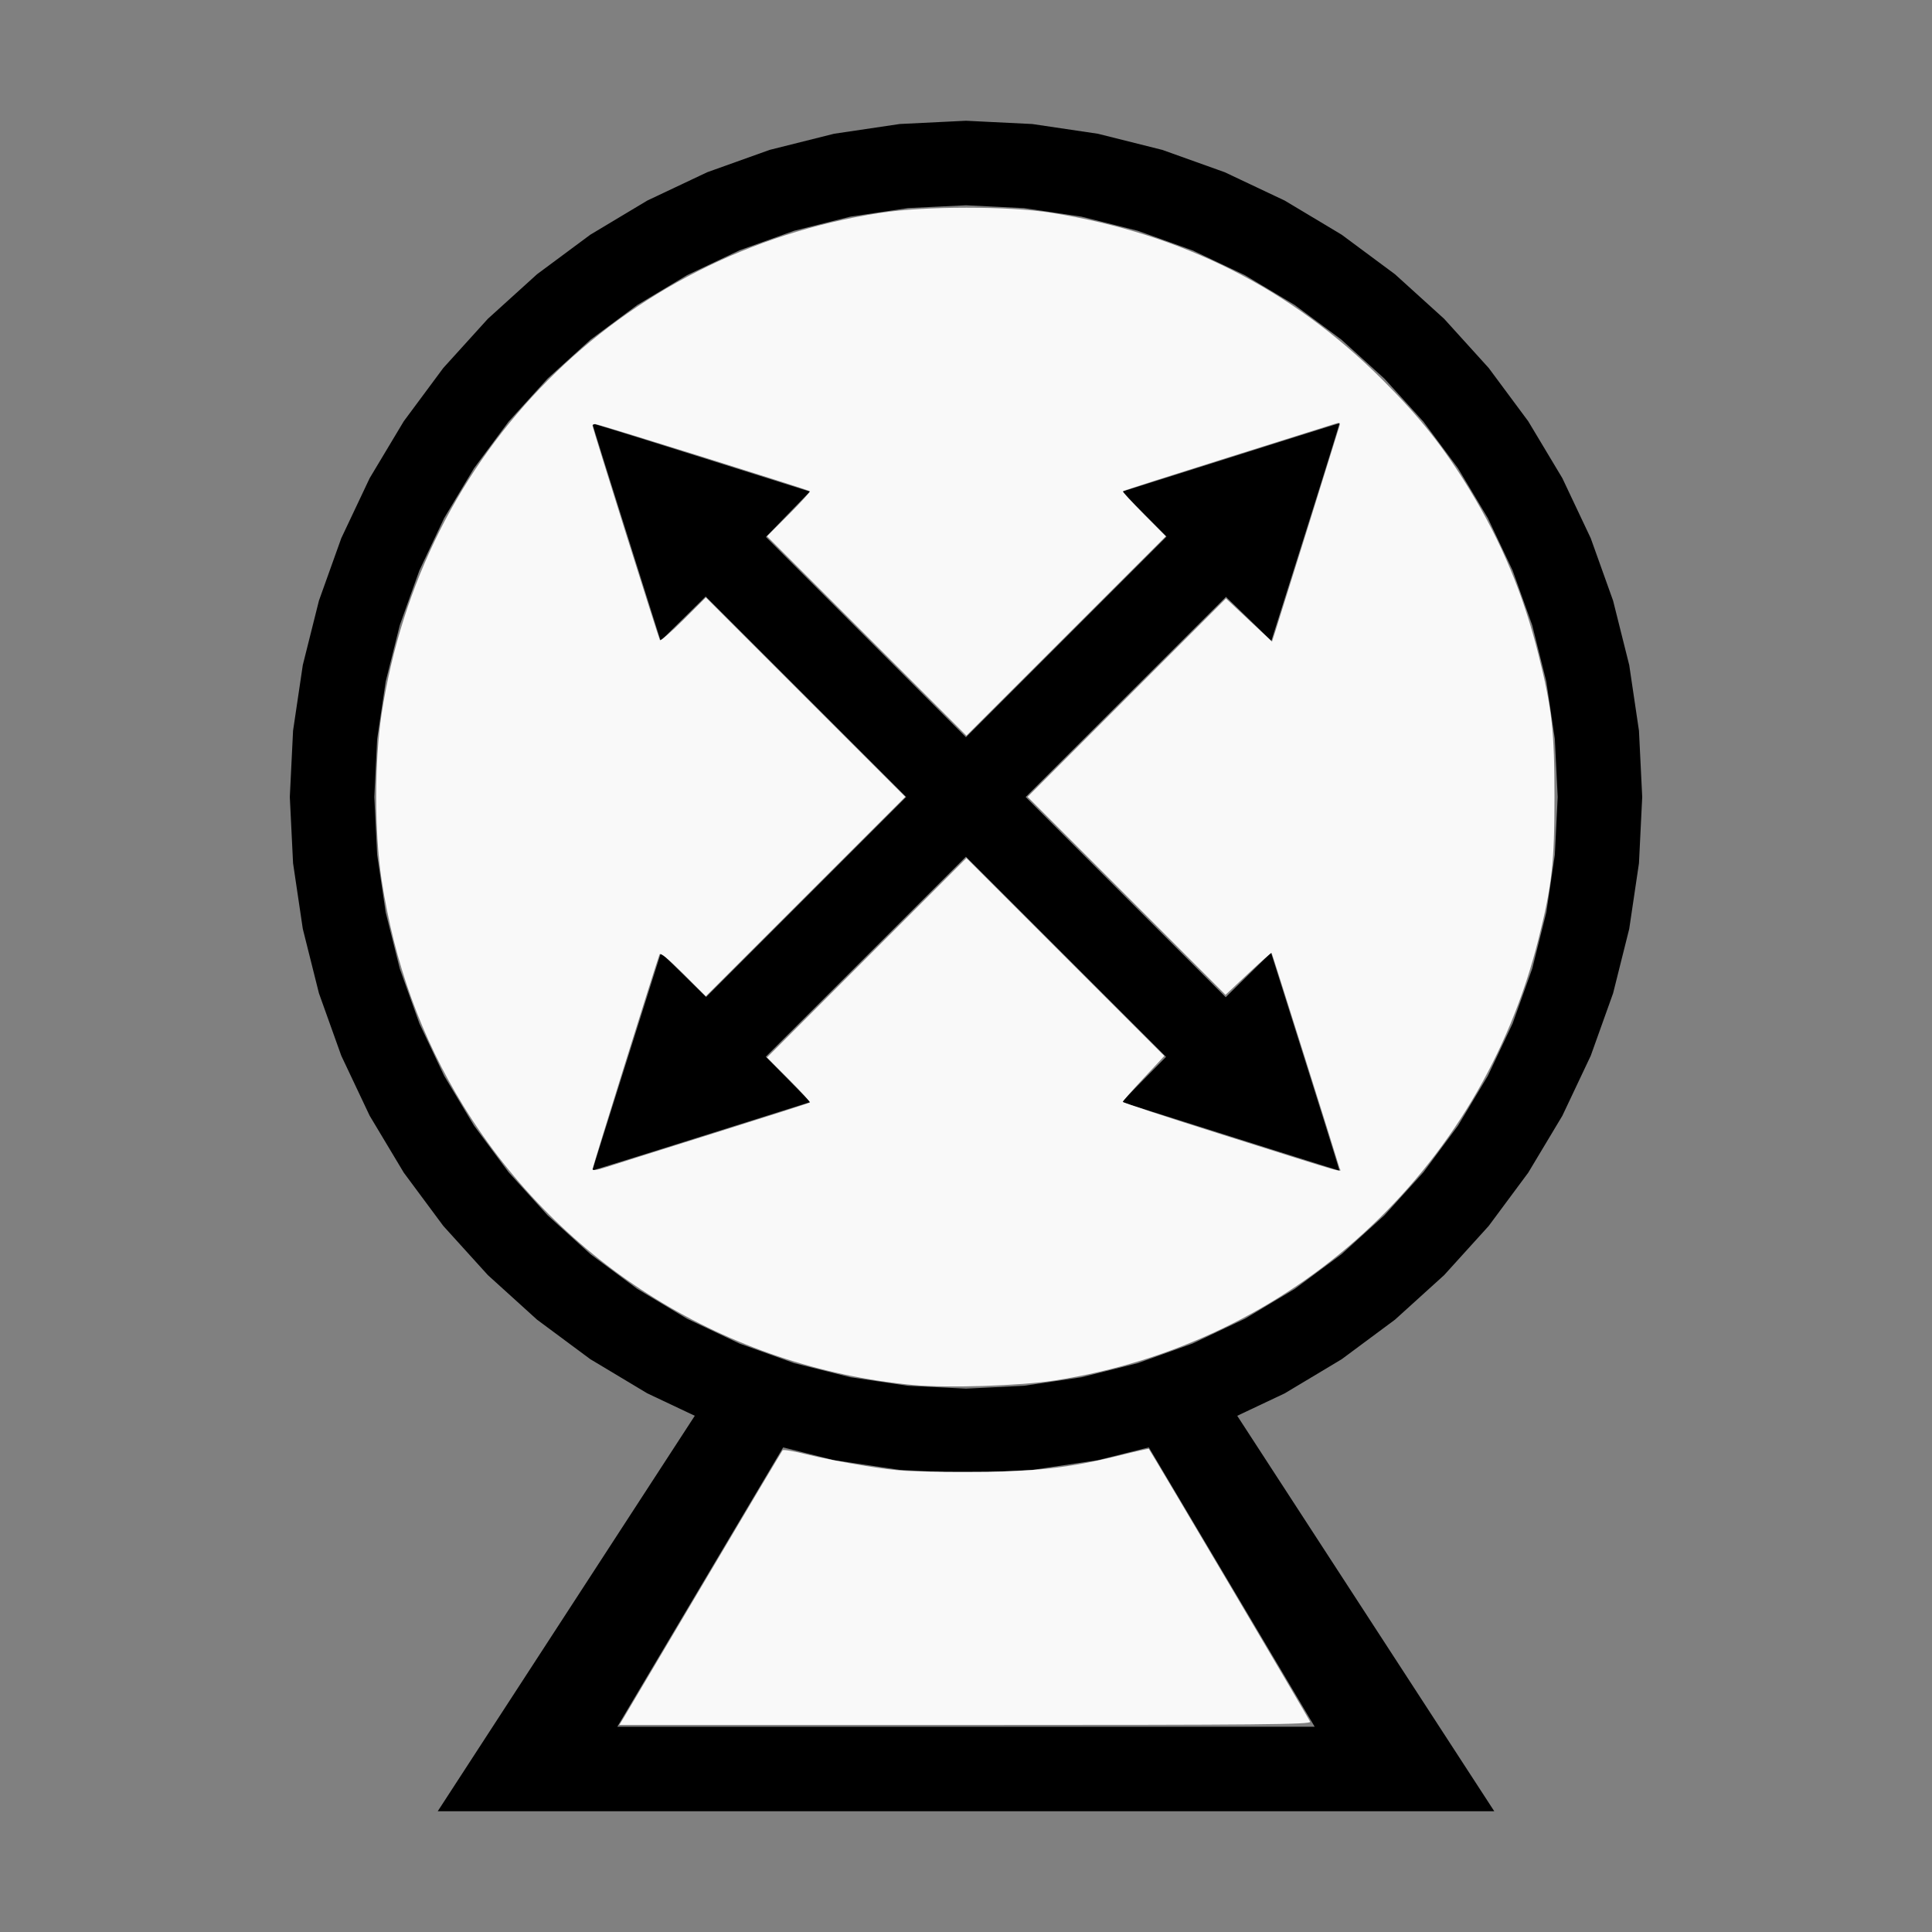
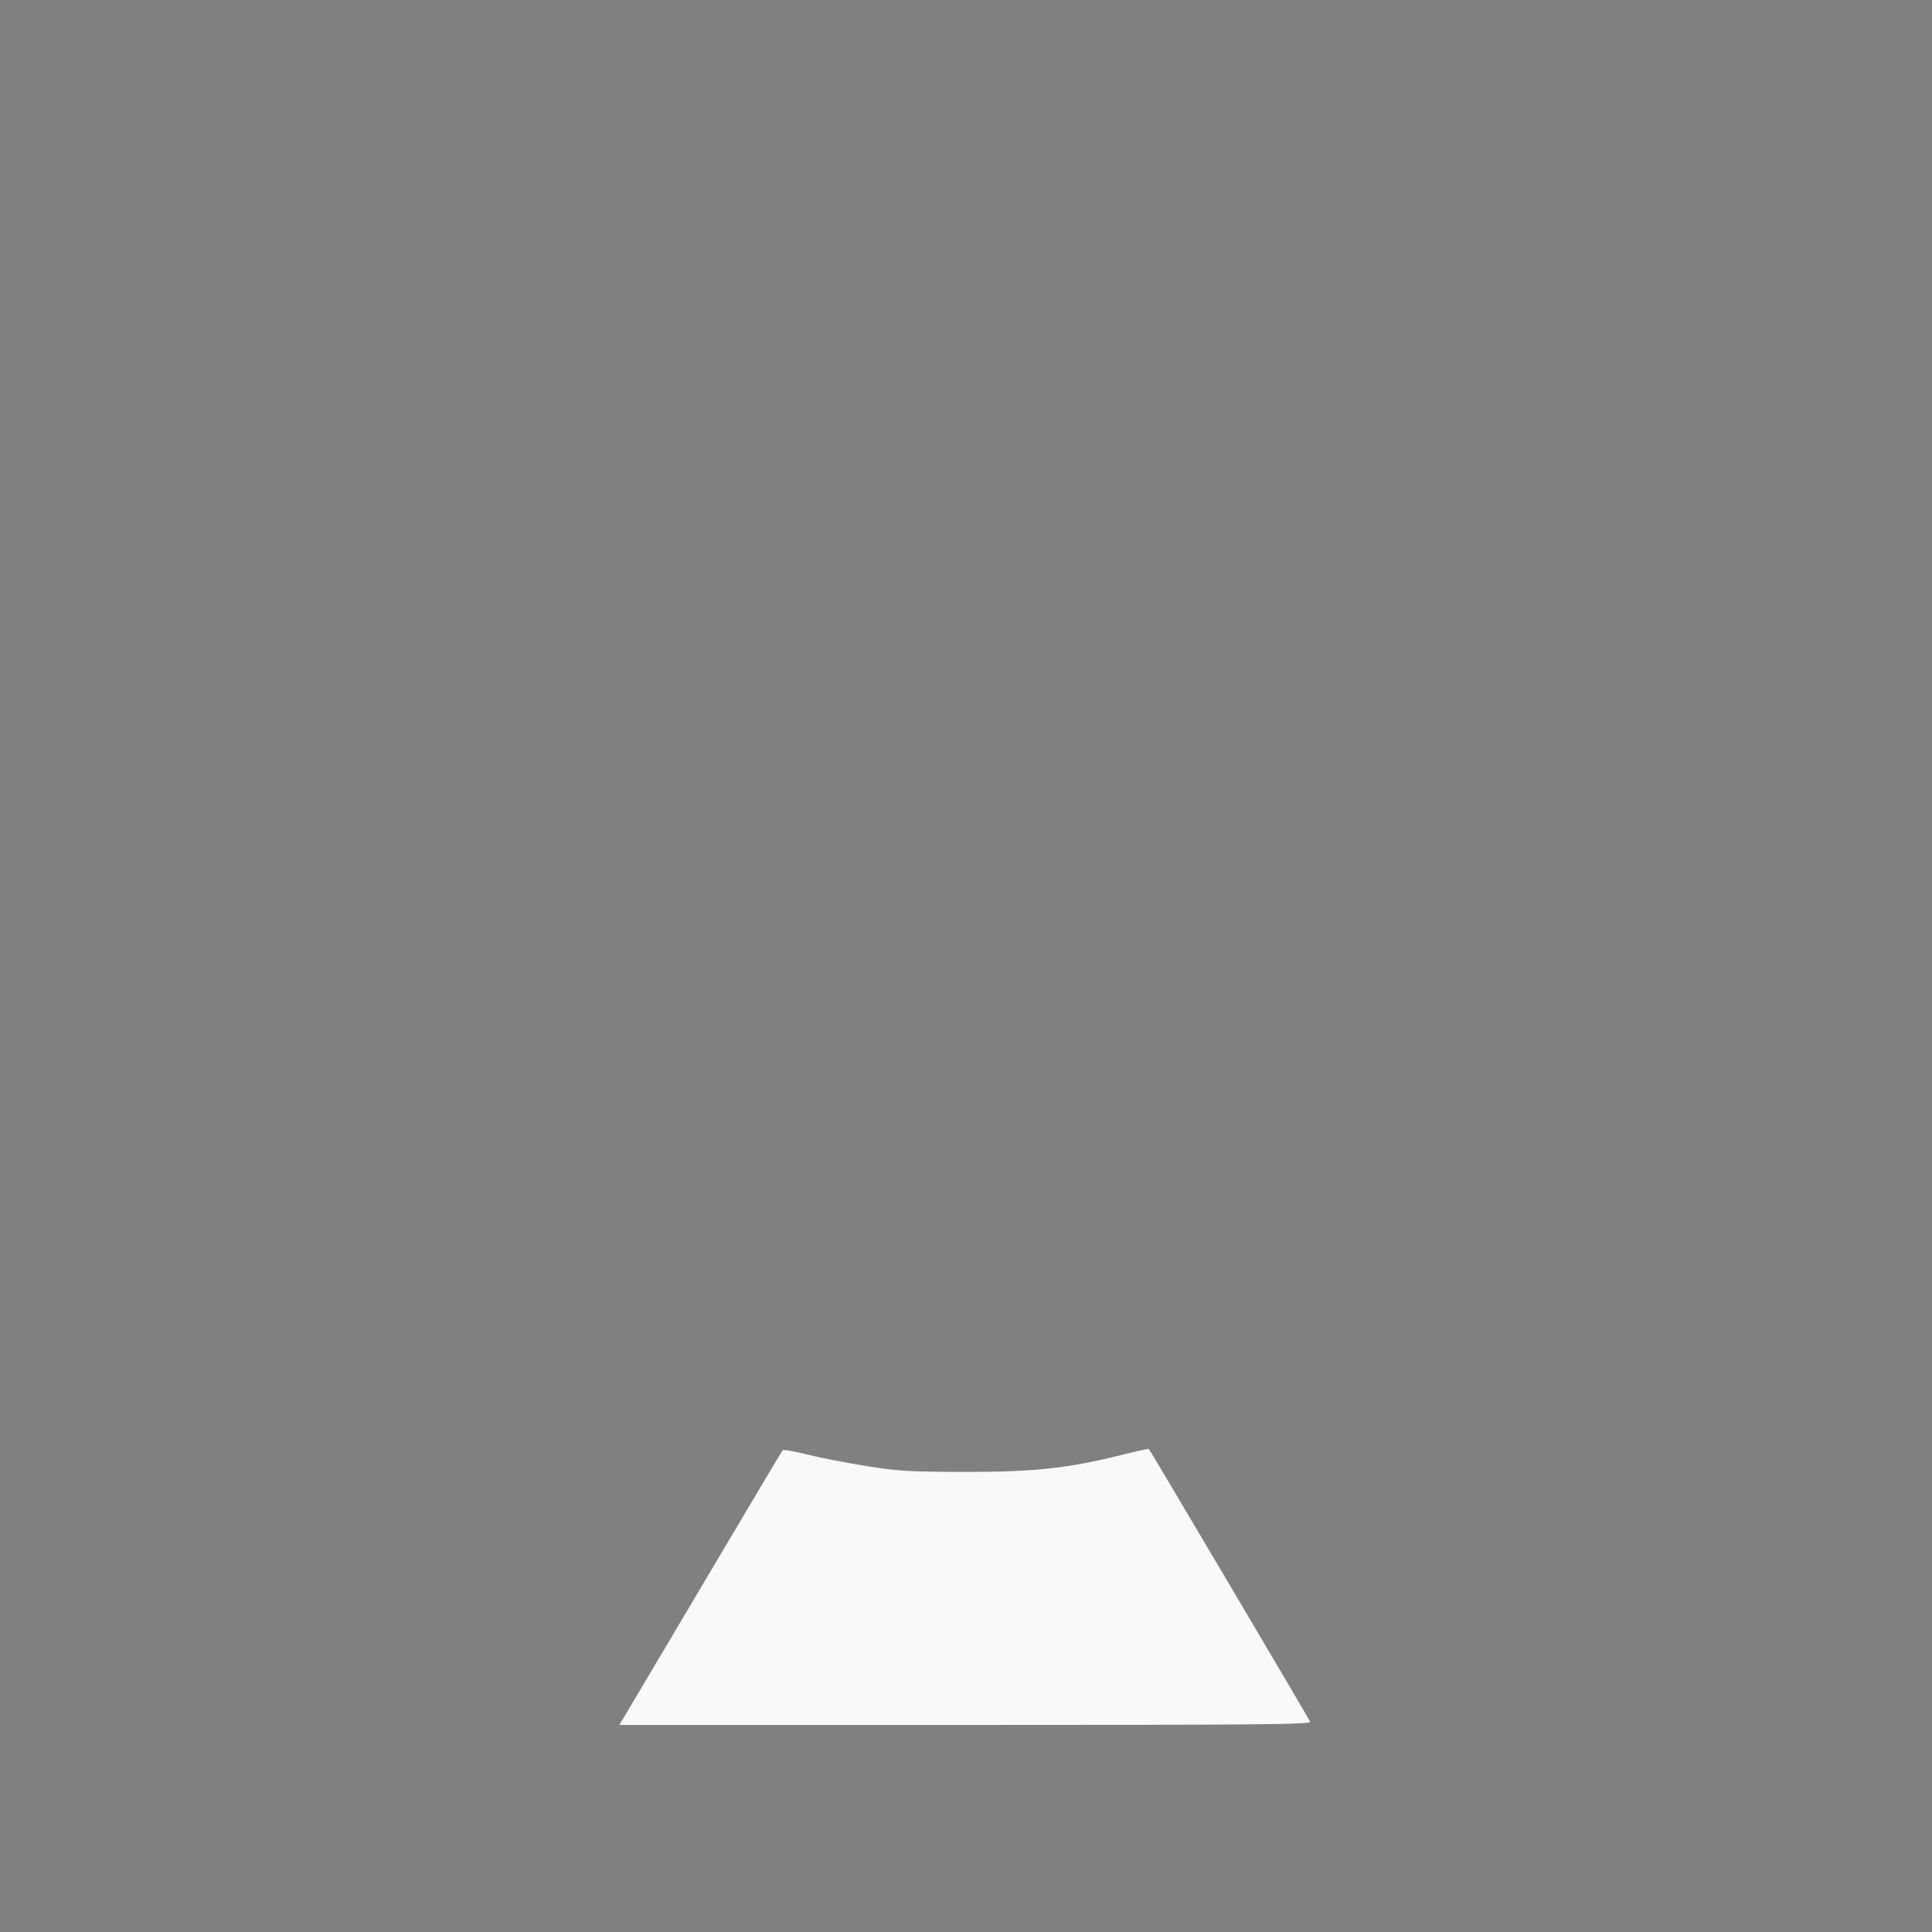
<svg xmlns="http://www.w3.org/2000/svg" xmlns:ns1="http://sodipodi.sourceforge.net/DTD/sodipodi-0.dtd" xmlns:ns2="http://www.inkscape.org/namespaces/inkscape" width="200mm" height="200mm" viewBox="-84 -114 200 200" version="1.1" id="svg1" ns1:docname="wferz.svg" ns2:version="1.3 (0e150ed6c4, 2023-07-21)">
  <rect x="-84" y="-114" width="200" height="200" fill="#808080" stroke="none" />
  <defs id="defs1" />
  <ns1:namedview id="namedview1" pagecolor="#505050" bordercolor="#ffffff" borderopacity="1" ns2:showpageshadow="0" ns2:pageopacity="0" ns2:pagecheckerboard="1" ns2:deskcolor="#505050" ns2:document-units="mm" showgrid="false" ns2:zoom="1.1277537" ns2:cx="378.62877" ns2:cy="378.18541" ns2:window-width="1838" ns2:window-height="1057" ns2:window-x="2234" ns2:window-y="1637" ns2:window-maximized="1" ns2:current-layer="svg1" />
  <title id="title1">svgOutput</title>
  <desc id="desc1">made with tinkercad</desc>
-   <path id="path1" d="m 16,-101.5 -6.861,0.337 -6.795,1.008 -6.664,1.67 -5.727,2.049 -0.741,0.265 -6.21,2.936 -5.681,3.405 -0.211,0.126 -5.517,4.093 -5.091,4.613 -4.613,5.091 -0.608,0.82 -3.484,4.697 -3.531,5.892 -2.141,4.529 -0.795,1.681 -2.314,6.468 -1.67,6.664 -1.008,6.795 -0.337,6.861 0.01,0.203 0.327,6.658 1.008,6.795 1.67,6.664 2.314,6.468 0.987,2.087 1.95,4.123 3.531,5.892 3.484,4.697 0.608,0.82 4.613,5.091 5.091,4.613 5.517,4.093 0.211,0.126 3.612,2.165 2.069,1.24 4.03,1.905 0.891,0.421 -0.27,0.416 -0.021,0.032 -2.233,3.436 -0.911,1.401 -0.425,0.654 -6.742,10.372 -10.323,15.88 -5.686,8.748 h 95.977 13.397 l -22.75,-35 -0.64,-0.985 -0.347,-0.534 -1.417,-2.18 -0.907,-1.395 -0.47,-0.723 -0.078,-0.12 3.219,-1.522 1.701,-0.804 5.892,-3.531 5.517,-4.093 5.091,-4.613 4.613,-5.091 4.093,-5.517 0.126,-0.211 1.64,-2.735 1.766,-2.946 1.95,-4.123 0.987,-2.087 2.315,-6.468 1.669,-6.664 1.008,-6.795 0.337,-6.861 -0.337,-6.861 -1.008,-6.795 -1.085,-4.33 -0.585,-2.334 -1.503,-4.199 -0.812,-2.269 -0.795,-1.681 -2.141,-4.529 -1.766,-2.946 -1.766,-2.946 -4.093,-5.517 -4.613,-5.091 -2.367,-2.145 -2.723,-2.468 -3.59,-2.663 -1.927,-1.43 -0.23,-0.138 -3.593,-2.153 -2.069,-1.24 -1.701,-0.804 -4.509,-2.132 -6.468,-2.314 -6.664,-1.67 -6.795,-1.008 -4.236,-0.208 z m 0,8.75 2.625,0.129 3.378,0.166 5.946,0.882 5.831,1.461 5.66,2.025 5.434,2.571 2.424,1.452 2.732,1.637 4.632,3.435 0.197,0.146 3.449,3.127 1.004,0.91 4.037,4.453 3.58,4.828 3.09,5.156 0.191,0.404 2.38,5.029 2.024,5.659 1.357,5.415 0.104,0.416 0.882,5.946 0.295,6.003 -0.295,6.003 -0.882,5.946 -0.104,0.416 -1.357,5.415 -2.024,5.66 -2.571,5.434 -10e-4,0.002 -3.089,5.154 -3.449,4.651 -0.132,0.178 -4.037,4.453 -4.453,4.037 -4.828,3.58 -2.732,1.637 -2.424,1.452 -5.434,2.571 -0.179,0.064 -5.481,1.961 -5.831,1.46 -5.946,0.882 -3.378,0.166 -2.625,0.129 -6.003,-0.295 -5.946,-0.882 -5.831,-1.46 -5.481,-1.961 -0.178,-0.064 -2.608,-1.234 -2.826,-1.337 -5.156,-3.09 -4.651,-3.449 -0.178,-0.132 -4.453,-4.037 -4.037,-4.453 -3.58,-4.828 -3.089,-5.154 -10e-4,-0.002 -0.702,-1.484 -1.869,-3.95 -2.025,-5.66 -1.46,-5.831 -0.882,-5.946 -0.285,-5.8 -0.01,-0.203 0.295,-6.003 0.882,-5.946 1.46,-5.831 2.025,-5.659 1.869,-3.951 0.51,-1.079 0.191,-0.404 3.09,-5.156 3.58,-4.828 4.037,-4.453 4.453,-4.037 0.178,-0.132 4.651,-3.449 5.156,-3.09 2.826,-1.337 2.608,-1.234 5.659,-2.025 5.831,-1.461 5.946,-0.882 z m 38.66,22.571 -0.07,0.019 -0.086,0.024 -0.434,0.131 -0.69,0.213 -0.922,0.288 -1.13,0.353 -1.314,0.412 -1.474,0.464 -1.243,0.392 -0.369,0.117 -1.725,0.544 -1.816,0.574 -11.222,3.538 2.292,2.335 0.798,0.808 1.502,1.521 -18.131,18.131 -2.63,2.63 -18.638,-18.653 -2.045,-2.047 -0.026,-0.025 -0.003,-0.003 1.506,-1.554 0.769,-0.793 2.278,-2.35 -9.883,-3.118 -1.371,-0.433 -1.82,-0.572 -1.728,-0.544 -1.475,-0.463 -0.14,-0.044 -0.634,-0.198 -0.841,-0.263 -1.314,-0.409 -1.128,-0.349 -0.919,-0.282 -0.686,-0.21 -0.429,-0.125 -0.148,-0.038 0.043,0.156 0.131,0.434 0.213,0.689 0.288,0.922 0.256,0.822 0.096,0.308 0.412,1.314 0.464,1.474 0.508,1.613 0.544,1.725 0.232,0.733 0.342,1.083 3.538,11.222 2.335,-2.292 2.329,-2.299 0.007,0.007 5.324,5.324 15.425,15.425 -15.453,15.452 -5.253,5.253 -0.006,0.007 -2.332,-2.302 -2.342,-2.299 -5e-4,-5e-4 -3.553,11.251 -0.478,1.513 -0.097,0.307 -0.543,1.729 -0.51,1.617 -0.465,1.478 -0.019,0.059 -0.395,1.257 -0.227,0.722 -0.129,0.411 -0.26,0.832 -0.029,0.092 -0.215,0.69 -0.136,0.435 -0.045,0.156 0.149,-0.04 0.431,-0.13 0.687,-0.211 0.92,-0.285 1.13,-0.352 1.316,-0.41 0.831,-0.26 0.647,-0.203 1.618,-0.508 1.731,-0.545 1.824,-0.575 1.348,-0.425 9.936,-3.136 -2.306,-2.349 -0.35,-0.354 -1.959,-1.984 0.039,-0.039 0.024,-0.024 1.979,-1.978 18.675,-18.664 2.633,2.633 3.155,3.155 14.932,14.932 -1.946,1.97 -0.357,0.362 -2.299,2.342 -5e-4,5e-4 11.251,3.553 0.586,0.185 1.234,0.39 1.729,0.544 0.387,0.122 1.23,0.388 1.478,0.465 0.059,0.019 1.257,0.395 1.133,0.356 0.389,0.122 0.443,0.138 0.092,0.029 0.69,0.215 0.435,0.136 0.156,0.045 -0.04,-0.149 -0.13,-0.431 -0.211,-0.687 -0.285,-0.92 -0.14,-0.449 -0.212,-0.681 -0.41,-1.316 -0.463,-1.478 -0.508,-1.618 -0.545,-1.732 -0.108,-0.344 -0.467,-1.479 -3.561,-11.285 -2.349,2.306 -2.339,2.309 -0.039,-0.039 -16.199,-16.208 -4.473,-4.476 20.733,-20.716 0.002,-0.002 5e-4,-5e-4 0.069,0.067 2.278,2.207 2.35,2.278 3.55,-11.254 0.331,-1.051 0.242,-0.769 0.544,-1.728 0.463,-1.475 0.044,-0.14 0.46,-1.476 0.409,-1.314 0.083,-0.267 0.266,-0.861 0.282,-0.919 0.21,-0.686 0.125,-0.429 0.009,-0.035 0.024,-0.094 z m -57.587,106.014 5.271,1.321 6.795,1.008 6.861,0.337 2.625,-0.129 4.236,-0.208 6.795,-1.008 5.271,-1.321 0.294,0.495 0.708,1.192 0.581,0.979 15.587,26.252 h -72.193 l 15.587,-26.252 1.509,-2.542 z" style="stroke-width:0.875" />
-   <path style="fill:#f9f9f9;stroke-width:0.235;stroke-opacity:0" d="m 10.53,29.376 c -19.301,-1.827 -36.456,-12.465 -46.539,-28.86 -4.388,-7.135 -7.167,-14.814 -8.491,-23.461 -0.74,-4.836 -0.74,-12.291 0,-17.127 4.158,-27.165 24.554,-47.691 51.555,-51.882 4.653,-0.722 13.377,-0.728 17.827,-0.011 13.559,2.183 24.79,7.852 34.219,17.272 3.932,3.928 6.365,6.996 9.064,11.431 3.293,5.411 5.54,10.806 7.103,17.056 1.393,5.568 1.651,7.865 1.651,14.698 0,6.833 -0.258,9.13 -1.651,14.698 -6.022,24.078 -25.543,41.899 -50.075,45.714 -3.587,0.558 -11.177,0.802 -14.663,0.472 z m -20.646,-26.058 c 5.42,-1.698 9.901,-3.132 9.959,-3.187 0.058,-0.055 -0.918,-1.127 -2.169,-2.382 l -2.274,-2.282 10.322,-10.32 10.322,-10.32 10.243,10.243 10.243,10.243 -2.15,2.305 c -1.182,1.268 -2.15,2.369 -2.15,2.446 0,0.077 4.619,1.6 10.264,3.384 13.711,4.333 12.308,3.935 12.169,3.453 -0.373,-1.295 -6.976,-22.21 -7.029,-22.263 -0.035,-0.035 -1.122,0.928 -2.416,2.14 l -2.352,2.204 -10.245,-10.247 -10.245,-10.247 10.268,-10.266 10.268,-10.266 2.382,2.233 2.382,2.233 0.359,-1.116 c 0.505,-1.568 6.493,-20.736 6.631,-21.226 0.097,-0.346 0.02,-0.372 -0.545,-0.188 -0.362,0.118 -5.409,1.708 -11.216,3.533 -5.807,1.825 -10.605,3.365 -10.663,3.422 -0.058,0.057 0.918,1.131 2.169,2.386 l 2.274,2.282 -10.321,10.319 -10.321,10.319 -10.321,-10.319 -10.321,-10.319 2.274,-2.282 c 1.251,-1.255 2.226,-2.328 2.169,-2.383 -0.161,-0.154 -21.892,-6.953 -22.222,-6.953 -0.159,0 -0.289,0.074 -0.289,0.164 0,0.217 6.831,21.948 6.981,22.207 0.064,0.111 1.159,-0.838 2.435,-2.109 l 2.318,-2.31 10.322,10.32 10.322,10.32 -10.321,10.321 -10.321,10.321 -2.338,-2.33 c -1.601,-1.595 -2.377,-2.223 -2.46,-1.992 -0.475,1.317 -6.936,22.017 -6.936,22.221 0,0.165 0.483,0.099 1.349,-0.184 0.742,-0.243 5.783,-1.831 11.203,-3.529 z" id="path2" />
  <path style="fill:#f9f9f9;stroke-width:0.235;stroke-opacity:0" d="m -19.426,63.803 c 0.255,-0.419 4.027,-6.78 8.382,-14.135 4.355,-7.355 7.982,-13.447 8.06,-13.537 0.078,-0.09 1.198,0.101 2.488,0.426 1.29,0.325 4.035,0.863 6.1,1.195 3.356,0.541 4.437,0.606 10.206,0.618 7.183,0.015 10.776,-0.372 16.275,-1.75 1.532,-0.384 2.811,-0.667 2.842,-0.629 0.195,0.235 16.599,27.977 16.701,28.244 0.109,0.283 -5.004,0.33 -35.696,0.33 h -35.822 z" id="path3" />
</svg>